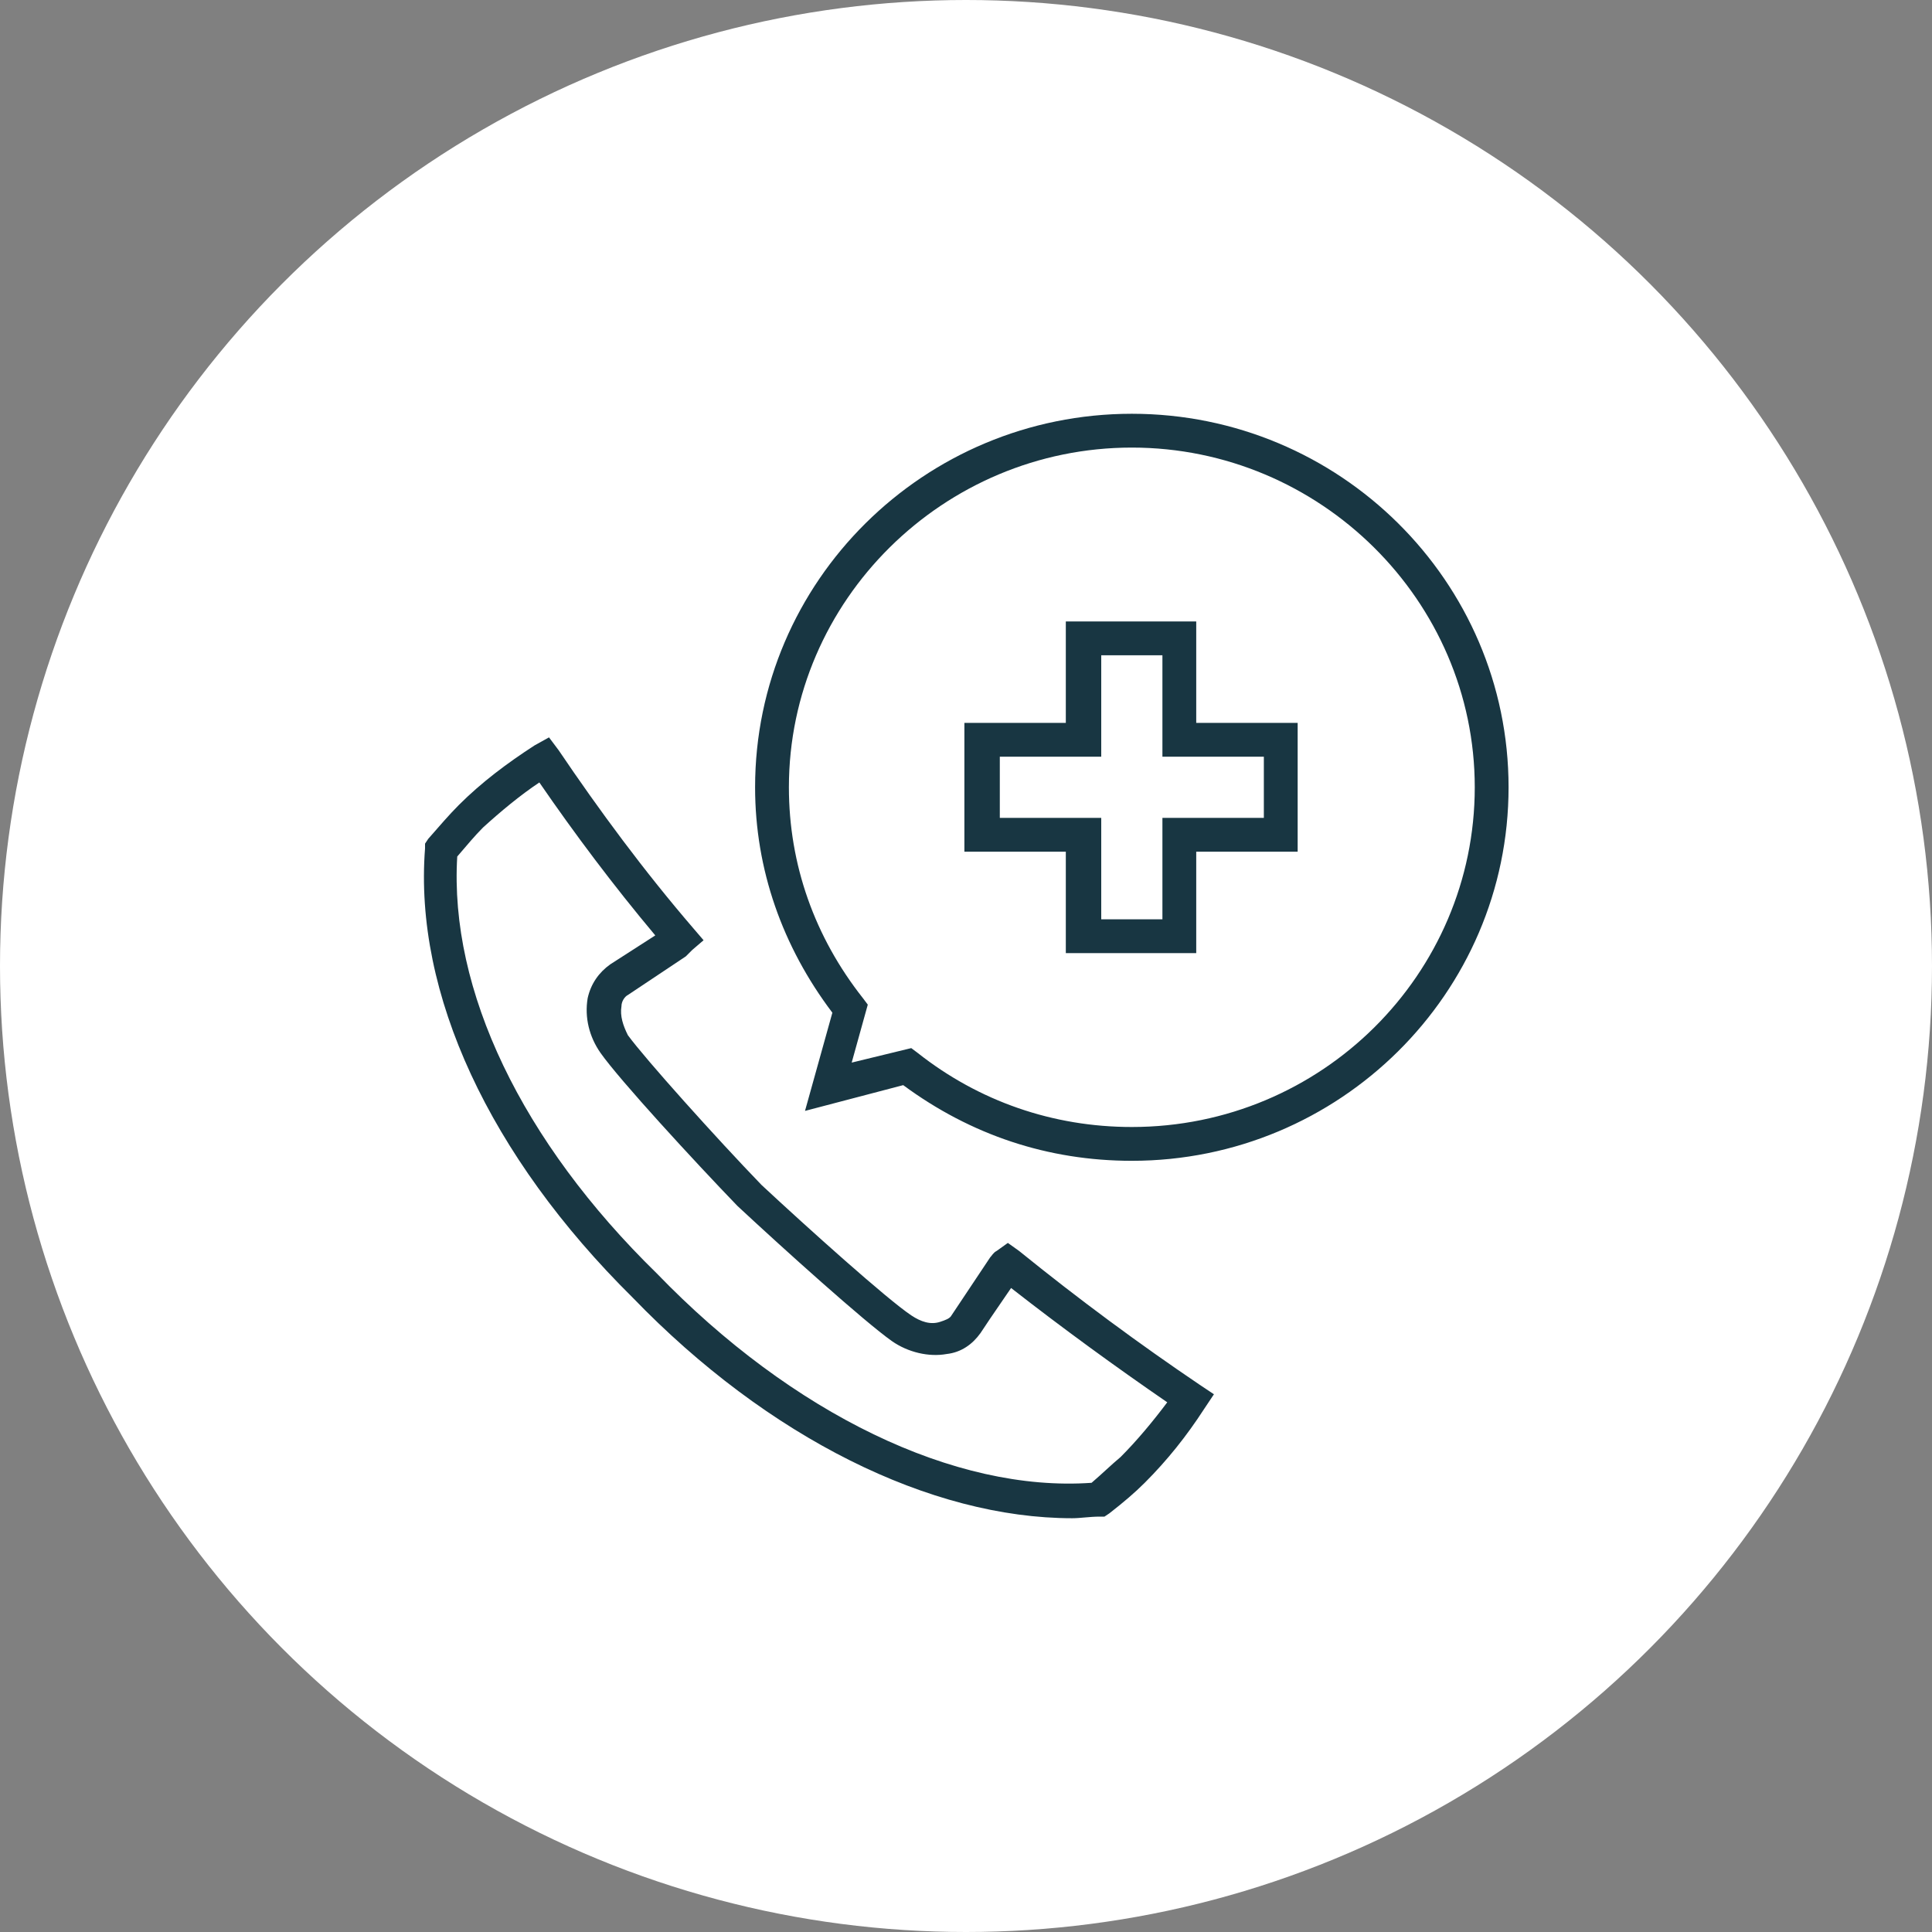
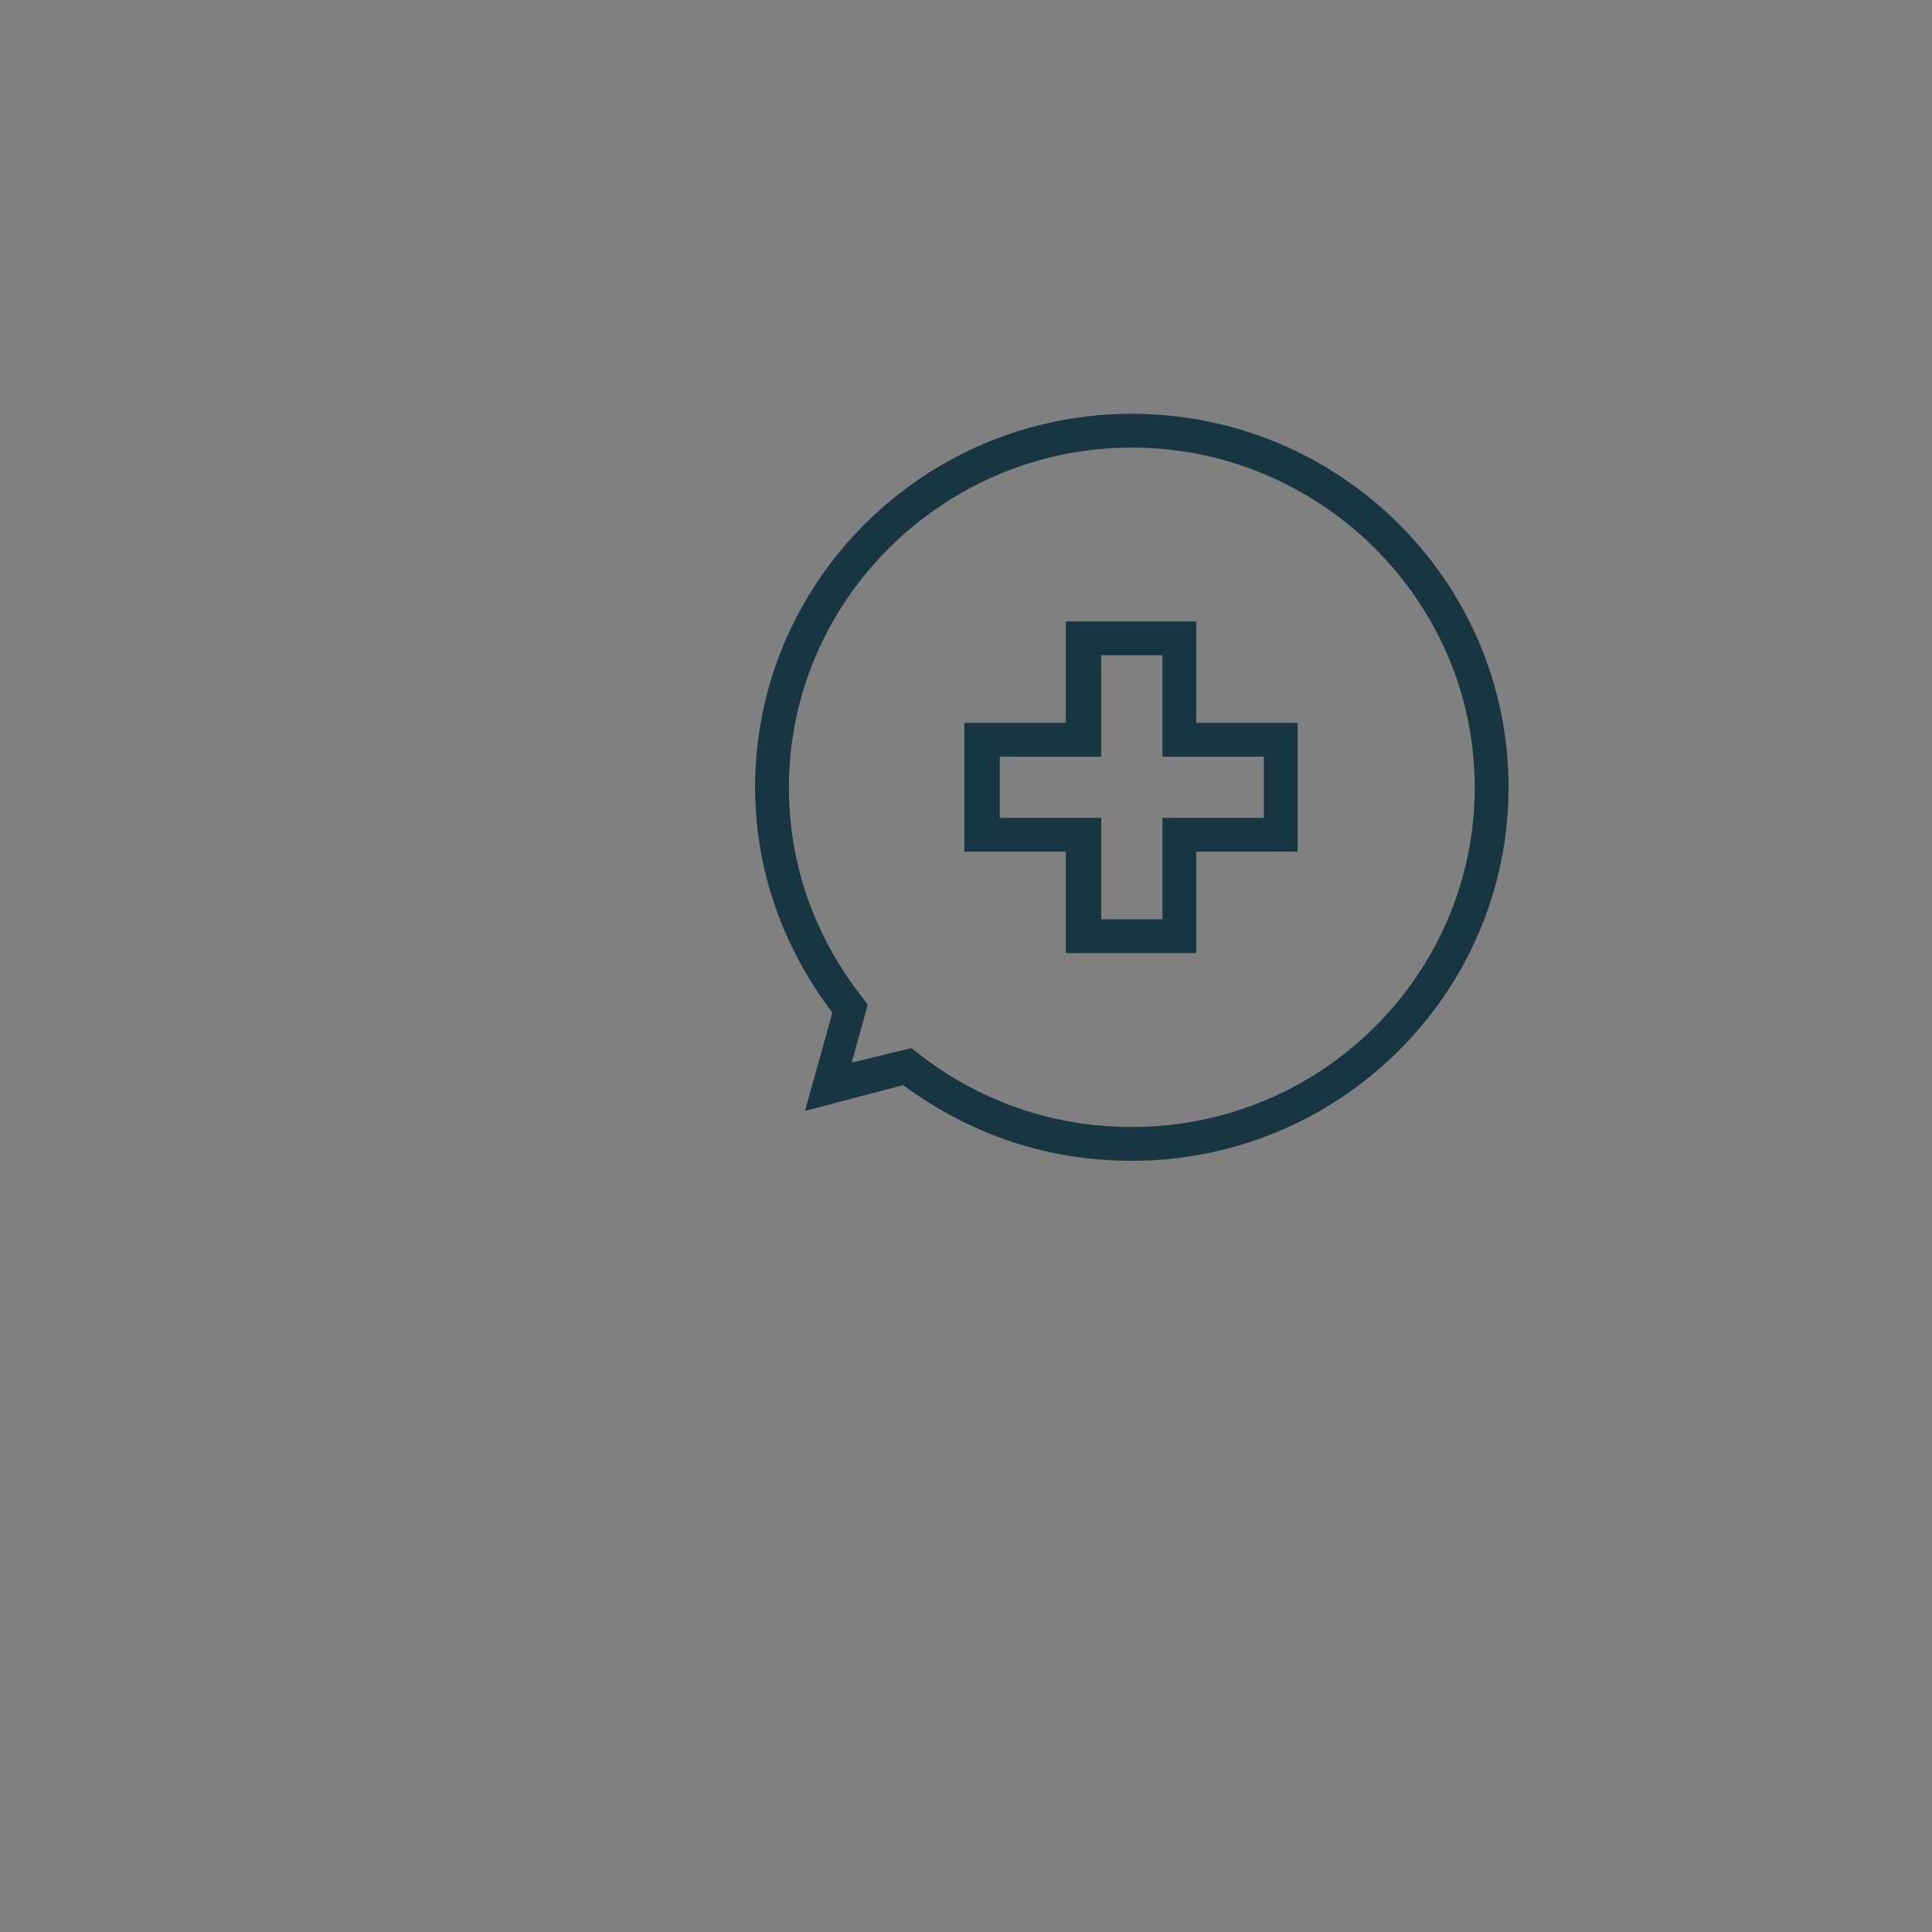
<svg xmlns="http://www.w3.org/2000/svg" version="1.1" id="Laag_1" x="0px" y="0px" viewBox="0 0 120 120" style="enable-background:new 0 0 120 120;" xml:space="preserve">
  <rect x="0" y="0" width="120" height="120" fill="#808080" stroke="none" />
  <style type="text/css">
	.st0{fill:#FFFFFF;}
	.st1{fill:#183642;}
</style>
-   <circle class="st0" cx="60" cy="60" r="60" />
  <g>
    <path class="st1" d="M70.3,72.1c-5.2,0-10-1.6-14.2-4.7L50,69l1.7-6.1c-3.1-4.1-4.8-8.9-4.8-14c0-12.8,10.5-23.2,23.4-23.2   c12.9,0,23.4,10.4,23.4,23.2C93.7,61.7,83.2,72.1,70.3,72.1z M56.6,65.1l0.4,0.3c3.8,3,8.4,4.6,13.3,4.6c11.8,0,21.3-9.5,21.3-21.1   c0-11.6-9.6-21.1-21.3-21.1S49,37.3,49,48.9c0,4.8,1.6,9.3,4.6,13.1l0.3,0.4l-1,3.6L56.6,65.1z" />
-     <path class="st1" d="M66.6,94.3c-8.8,0-18.9-5-27.3-13.7c-8.9-8.8-13.6-18.9-12.9-27.9l0-0.3l0.2-0.3c0.7-0.8,1.3-1.5,1.9-2.1   c1.4-1.4,3-2.6,4.7-3.7l0.9-0.5l0.6,0.8c2.5,3.7,5.3,7.5,8.4,11.1l0.6,0.7L43,59c-0.1,0.1-0.2,0.2-0.4,0.4L39,61.8   c-0.2,0.1-0.4,0.4-0.4,0.7c-0.1,0.6,0.1,1.2,0.4,1.8c1.1,1.5,5.5,6.4,8.3,9.3c2.9,2.7,7.8,7.1,9.3,8.1c0.6,0.4,1.2,0.6,1.8,0.4   c0.3-0.1,0.6-0.2,0.7-0.4l0.6-0.9c0.6-0.9,1.2-1.8,1.8-2.7c0.1-0.1,0.2-0.3,0.4-0.4l0.7-0.5l0.7,0.5c3.7,3,7.5,5.8,11.2,8.3   l0.9,0.6l-0.6,0.9c-1.1,1.7-2.3,3.2-3.7,4.6c-0.6,0.6-1.3,1.2-2.2,1.9l-0.3,0.2l-0.3,0C67.7,94.2,67.1,94.3,66.6,94.3z M28.4,53.2   c-0.5,8.3,4,17.7,12.4,25.9c8.4,8.7,18.5,13.6,27,13c0.7-0.6,1.2-1.1,1.8-1.6c1-1,2-2.2,2.9-3.4c-3.2-2.2-6.5-4.6-9.7-7.1   c-0.4,0.6-0.9,1.3-1.3,1.9l-0.6,0.9c-0.5,0.7-1.2,1.2-2.1,1.3c-1.1,0.2-2.4-0.1-3.4-0.8c-1.7-1.2-6.7-5.7-9.6-8.4l0,0   c-2.7-2.8-7.3-7.8-8.5-9.5c-0.7-1-1-2.2-0.8-3.4c0.2-0.9,0.7-1.6,1.4-2.1l2.8-1.8c-2.6-3.1-5-6.3-7.2-9.5c-1.2,0.8-2.4,1.8-3.5,2.8   C29.5,51.9,29,52.5,28.4,53.2z" />
    <path class="st1" d="M74.3,59.2h-8.1v-6.3h-6.3v-8h6.3v-6.3h8.1v6.3h6.3v8h-6.3V59.2z M68.4,57.1h3.8v-6.3h6.3V47h-6.3v-6.3h-3.8   V47h-6.3v3.8h6.3V57.1z" />
  </g>
</svg>